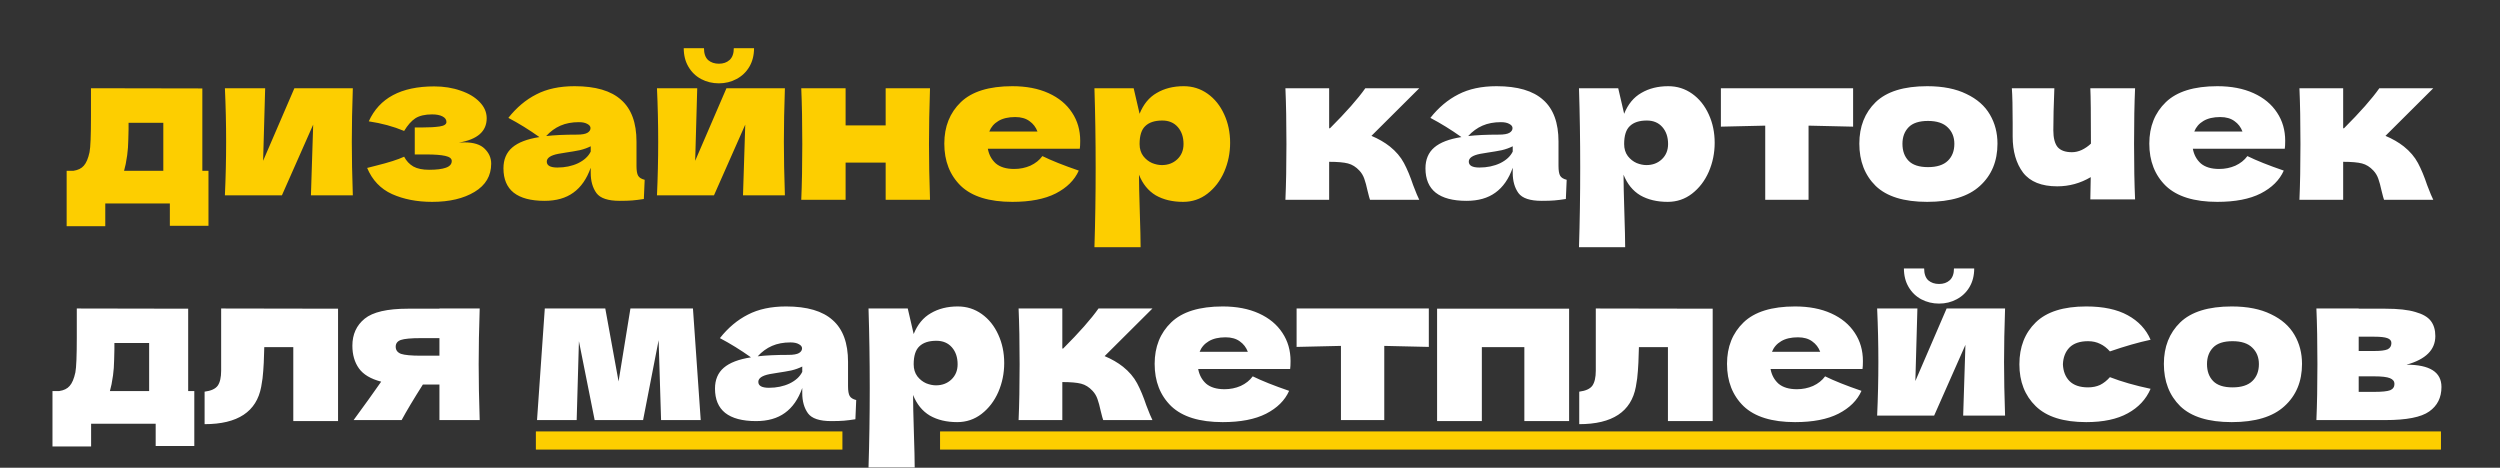
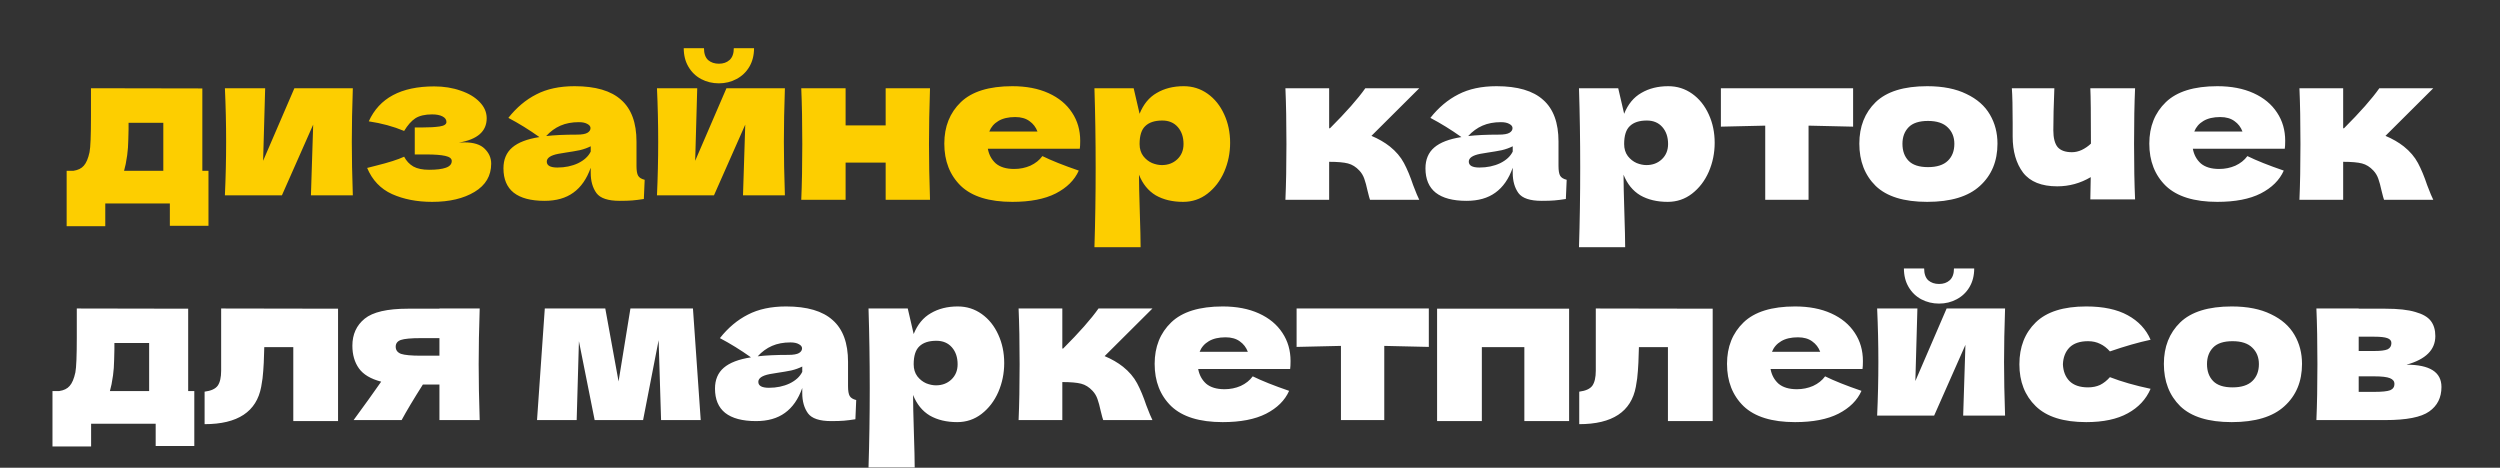
<svg xmlns="http://www.w3.org/2000/svg" width="1101" height="206" viewBox="0 0 1101 206" fill="none">
  <rect x="0" y="0" width="1101" height="206" fill="#333333" stroke="none" />
  <path d="M89.112 75.22H91.812V99.43H74.802V89.62H46.362V99.61H29.352V75.22H32.322C34.362 74.92 35.892 74.17 36.913 72.97C37.992 71.77 38.833 69.79 39.432 67.03C39.852 64.87 40.062 59.71 40.062 51.55V38.86L89.112 38.95V75.22ZM55.362 72.25C55.242 72.91 55.002 73.9 54.642 75.22H71.922V54.07H56.623V56.77C56.562 60.25 56.472 63.01 56.352 65.05C56.233 67.03 55.903 69.43 55.362 72.25ZM155.386 38.86C155.086 47.56 154.936 55.42 154.936 62.44C154.936 69.34 155.086 77.2 155.386 86.02H136.936L137.926 54.88L124.156 86.02H99.046C99.406 78.1 99.586 70.24 99.586 62.44C99.586 54.52 99.406 46.66 99.046 38.86H116.776L115.876 70.81L129.646 38.86H155.386ZM202.101 62.8C202.701 62.74 203.541 62.71 204.621 62.71C208.641 62.71 211.581 63.64 213.441 65.5C215.361 67.36 216.321 69.55 216.321 72.07C216.321 77.41 213.891 81.55 209.031 84.49C204.171 87.43 197.931 88.9 190.311 88.9C183.651 88.9 177.771 87.76 172.671 85.48C167.631 83.2 163.971 79.36 161.691 73.96L165.561 72.97C171.141 71.59 175.281 70.27 177.981 69.01C178.941 70.87 180.291 72.31 182.031 73.33C183.771 74.29 186.081 74.77 188.961 74.77C192.201 74.77 194.661 74.47 196.341 73.87C198.081 73.27 198.951 72.28 198.951 70.9C198.951 69.82 197.991 69.07 196.071 68.65C194.151 68.23 191.391 68.02 187.791 68.02H182.661V56.14H185.721C189.021 56.14 191.661 55.99 193.641 55.69C195.621 55.39 196.611 54.73 196.611 53.71C196.611 52.69 196.041 51.88 194.901 51.28C193.761 50.68 192.231 50.38 190.311 50.38C187.191 50.38 184.731 50.95 182.931 52.09C181.191 53.23 179.541 55.09 177.981 57.67C173.241 55.69 168.051 54.28 162.411 53.44C167.031 43.18 176.631 38.05 191.211 38.05C195.471 38.05 199.371 38.68 202.911 39.94C206.451 41.14 209.241 42.82 211.281 44.98C213.321 47.08 214.341 49.45 214.341 52.09C214.341 57.85 210.261 61.42 202.101 62.8ZM280.311 73.06C280.311 75.1 280.551 76.54 281.031 77.38C281.511 78.22 282.471 78.82 283.911 79.18L283.551 87.64C281.631 87.94 279.951 88.15 278.511 88.27C277.131 88.39 275.271 88.45 272.931 88.45C267.771 88.45 264.351 87.31 262.671 85.03C260.991 82.69 260.151 79.72 260.151 76.12V73.87C258.411 78.79 255.861 82.45 252.501 84.85C249.201 87.25 244.971 88.45 239.811 88.45C233.811 88.45 229.281 87.25 226.221 84.85C223.221 82.45 221.721 78.88 221.721 74.14C221.721 70.24 223.011 67.18 225.591 64.96C228.171 62.74 232.161 61.21 237.561 60.37C233.001 57.13 228.441 54.31 223.881 51.91C227.481 47.35 231.591 43.9 236.211 41.56C240.831 39.16 246.441 37.96 253.041 37.96C262.281 37.96 269.121 39.97 273.561 43.99C278.061 47.95 280.311 54.07 280.311 62.35V73.06ZM254.931 53.8C251.871 53.8 249.171 54.31 246.831 55.33C244.491 56.35 242.391 57.88 240.531 59.92C244.131 59.5 248.631 59.29 254.031 59.29C256.251 59.29 257.811 59.02 258.711 58.48C259.611 57.94 260.061 57.25 260.061 56.41C260.061 55.69 259.611 55.09 258.711 54.61C257.811 54.07 256.551 53.8 254.931 53.8ZM245.481 73.78C248.841 73.78 251.871 73.15 254.571 71.89C257.271 70.57 259.131 68.86 260.151 66.76V64.42C258.711 65.14 257.121 65.71 255.381 66.13C253.641 66.49 251.541 66.85 249.081 67.21L245.841 67.75C242.481 68.41 240.801 69.55 240.801 71.17C240.801 72.91 242.361 73.78 245.481 73.78ZM345.669 38.86C345.369 47.56 345.219 55.42 345.219 62.44C345.219 69.34 345.369 77.2 345.669 86.02H327.219L328.209 54.88L314.439 86.02H289.329C289.689 78.1 289.869 70.24 289.869 62.44C289.869 54.52 289.689 46.66 289.329 38.86H307.059L306.159 70.81L319.929 38.86H345.669ZM316.599 36.7C313.779 36.7 311.169 36.07 308.769 34.81C306.429 33.55 304.569 31.75 303.189 29.41C301.809 27.07 301.119 24.34 301.119 21.22H310.029C310.029 23.56 310.629 25.3 311.829 26.44C313.089 27.52 314.679 28.06 316.599 28.06C318.519 28.06 320.079 27.52 321.279 26.44C322.539 25.3 323.169 23.56 323.169 21.22H332.079C332.079 24.34 331.389 27.07 330.009 29.41C328.629 31.75 326.739 33.55 324.339 34.81C321.999 36.07 319.419 36.7 316.599 36.7ZM409.574 38.86C409.274 47.98 409.124 56.17 409.124 63.43C409.124 70.69 409.274 78.88 409.574 88H390.044V71.62H372.404V88H352.874C353.174 81.16 353.324 72.97 353.324 63.43C353.324 53.89 353.174 45.7 352.874 38.86H372.404V55.24H390.044V38.86H409.574ZM464.381 65.5H435.041C435.521 68.14 436.691 70.3 438.551 71.98C440.471 73.6 443.171 74.41 446.651 74.41C449.171 74.41 451.541 73.93 453.761 72.97C455.981 71.95 457.751 70.54 459.071 68.74C463.091 70.72 468.431 72.85 475.091 75.13C473.231 79.33 469.841 82.69 464.921 85.21C460.061 87.67 453.701 88.9 445.841 88.9C435.641 88.9 428.081 86.56 423.161 81.88C418.301 77.14 415.871 70.93 415.871 63.25C415.871 55.75 418.301 49.66 423.161 44.98C428.021 40.3 435.581 37.96 445.841 37.96C451.961 37.96 457.271 38.98 461.771 41.02C466.271 43.06 469.721 45.91 472.121 49.57C474.521 53.17 475.721 57.31 475.721 61.99C475.721 63.55 475.661 64.72 475.541 65.5H464.381ZM447.101 51.55C444.101 51.55 441.641 52.12 439.721 53.26C437.801 54.4 436.451 55.96 435.671 57.94H456.911C456.191 56.02 455.021 54.49 453.401 53.35C451.781 52.15 449.681 51.55 447.101 51.55ZM521.316 37.96C525.216 37.96 528.726 39.07 531.846 41.29C534.966 43.51 537.396 46.54 539.136 50.38C540.876 54.16 541.746 58.33 541.746 62.89C541.746 67.39 540.876 71.65 539.136 75.67C537.396 79.63 534.936 82.84 531.756 85.3C528.636 87.7 525.066 88.9 521.046 88.9C516.366 88.9 512.346 87.94 508.986 86.02C505.686 84.04 503.226 81.01 501.606 76.93C501.606 80.35 501.726 85.84 501.966 93.4C502.206 100.72 502.326 105.88 502.326 108.88H481.986C482.346 97.72 482.526 86.05 482.526 73.87C482.526 61.69 482.346 50.02 481.986 38.86H499.266L501.876 50.11C503.556 45.91 506.076 42.85 509.436 40.93C512.796 38.95 516.756 37.96 521.316 37.96ZM511.686 72.7C514.386 72.7 516.636 71.86 518.436 70.18C520.296 68.44 521.226 66.19 521.226 63.43C521.226 60.37 520.386 57.88 518.706 55.96C517.026 54.04 514.746 53.08 511.866 53.08C508.566 53.08 506.076 53.89 504.396 55.51C502.716 57.07 501.876 59.71 501.876 63.43C501.876 65.53 502.416 67.3 503.496 68.74C504.576 70.12 505.866 71.14 507.366 71.8C508.866 72.4 510.306 72.7 511.686 72.7Z" fill="#FDCE00" />
  <path d="M612.087 64.51C614.787 66.67 616.857 69.1 618.297 71.8C619.737 74.5 621.087 77.74 622.347 81.52C623.607 84.82 624.507 86.98 625.047 88H603.357C603.177 87.58 602.817 86.26 602.277 84.04C601.797 81.82 601.317 80.05 600.837 78.73C600.357 77.35 599.637 76.15 598.677 75.13C597.177 73.51 595.497 72.46 593.637 71.98C591.777 71.5 589.017 71.26 585.357 71.26V88H566.097C566.397 81.16 566.547 72.97 566.547 63.43C566.547 53.89 566.397 45.7 566.097 38.86H585.357V56.5H585.717C592.857 49.36 598.047 43.48 601.287 38.86H625.047L603.987 59.83C607.107 61.15 609.807 62.71 612.087 64.51ZM686.365 73.06C686.365 75.1 686.605 76.54 687.085 77.38C687.565 78.22 688.525 78.82 689.965 79.18L689.605 87.64C687.685 87.94 686.005 88.15 684.565 88.27C683.185 88.39 681.325 88.45 678.985 88.45C673.825 88.45 670.405 87.31 668.725 85.03C667.045 82.69 666.205 79.72 666.205 76.12V73.87C664.465 78.79 661.915 82.45 658.555 84.85C655.255 87.25 651.025 88.45 645.865 88.45C639.865 88.45 635.335 87.25 632.275 84.85C629.275 82.45 627.775 78.88 627.775 74.14C627.775 70.24 629.065 67.18 631.645 64.96C634.225 62.74 638.215 61.21 643.615 60.37C639.055 57.13 634.495 54.31 629.935 51.91C633.535 47.35 637.645 43.9 642.265 41.56C646.885 39.16 652.495 37.96 659.095 37.96C668.335 37.96 675.175 39.97 679.615 43.99C684.115 47.95 686.365 54.07 686.365 62.35V73.06ZM660.985 53.8C657.925 53.8 655.225 54.31 652.885 55.33C650.545 56.35 648.445 57.88 646.585 59.92C650.185 59.5 654.685 59.29 660.085 59.29C662.305 59.29 663.865 59.02 664.765 58.48C665.665 57.94 666.115 57.25 666.115 56.41C666.115 55.69 665.665 55.09 664.765 54.61C663.865 54.07 662.605 53.8 660.985 53.8ZM651.535 73.78C654.895 73.78 657.925 73.15 660.625 71.89C663.325 70.57 665.185 68.86 666.205 66.76V64.42C664.765 65.14 663.175 65.71 661.435 66.13C659.695 66.49 657.595 66.85 655.135 67.21L651.895 67.75C648.535 68.41 646.855 69.55 646.855 71.17C646.855 72.91 648.415 73.78 651.535 73.78ZM734.714 37.96C738.614 37.96 742.124 39.07 745.244 41.29C748.364 43.51 750.794 46.54 752.534 50.38C754.274 54.16 755.144 58.33 755.144 62.89C755.144 67.39 754.274 71.65 752.534 75.67C750.794 79.63 748.334 82.84 745.154 85.3C742.034 87.7 738.464 88.9 734.444 88.9C729.764 88.9 725.744 87.94 722.384 86.02C719.084 84.04 716.624 81.01 715.004 76.93C715.004 80.35 715.124 85.84 715.364 93.4C715.604 100.72 715.724 105.88 715.724 108.88H695.384C695.744 97.72 695.924 86.05 695.924 73.87C695.924 61.69 695.744 50.02 695.384 38.86H712.664L715.274 50.11C716.954 45.91 719.474 42.85 722.834 40.93C726.194 38.95 730.154 37.96 734.714 37.96ZM725.084 72.7C727.784 72.7 730.034 71.86 731.834 70.18C733.694 68.44 734.624 66.19 734.624 63.43C734.624 60.37 733.784 57.88 732.104 55.96C730.424 54.04 728.144 53.08 725.264 53.08C721.964 53.08 719.474 53.89 717.794 55.51C716.114 57.07 715.274 59.71 715.274 63.43C715.274 65.53 715.814 67.3 716.894 68.74C717.974 70.12 719.264 71.14 720.764 71.8C722.264 72.4 723.704 72.7 725.084 72.7ZM816.108 55.78C807.108 55.54 800.568 55.39 796.488 55.33V88H777.408V55.33C773.388 55.39 766.878 55.54 757.878 55.78V38.86H816.108V55.78ZM848.729 88.9C838.469 88.9 830.909 86.56 826.049 81.88C821.249 77.14 818.849 70.93 818.849 63.25C818.849 55.75 821.249 49.66 826.049 44.98C830.909 40.3 838.469 37.96 848.729 37.96C855.629 37.96 861.389 39.1 866.009 41.38C870.689 43.6 874.139 46.63 876.359 50.47C878.579 54.25 879.689 58.51 879.689 63.25C879.689 70.99 877.109 77.2 871.949 81.88C866.849 86.56 859.109 88.9 848.729 88.9ZM849.089 73.6C852.989 73.6 855.899 72.67 857.819 70.81C859.739 68.95 860.699 66.46 860.699 63.34C860.699 60.4 859.739 58 857.819 56.14C855.899 54.22 852.989 53.26 849.089 53.26C845.189 53.26 842.339 54.19 840.539 56.05C838.739 57.91 837.839 60.34 837.839 63.34C837.839 66.46 838.739 68.95 840.539 70.81C842.339 72.67 845.189 73.6 849.089 73.6ZM940.289 38.86C939.989 45.58 939.839 53.74 939.839 63.34C939.839 72.88 939.989 81.04 940.289 87.82H920.579L920.759 78.01C916.199 80.71 911.279 82.06 905.999 82.06C899.099 82.06 894.089 80.05 890.969 76.03C887.909 71.95 886.379 66.64 886.379 60.1V54.25C886.379 47.23 886.259 42.1 886.019 38.86H904.739C904.439 46.24 904.289 52.42 904.289 57.4C904.289 60.76 904.919 63.22 906.179 64.78C907.499 66.28 909.599 67.03 912.479 67.03C913.919 67.03 915.359 66.7 916.799 66.04C918.299 65.32 919.649 64.39 920.849 63.25C920.849 50.47 920.759 42.34 920.579 38.86H940.289ZM995.064 65.5H965.724C966.204 68.14 967.374 70.3 969.234 71.98C971.154 73.6 973.854 74.41 977.334 74.41C979.854 74.41 982.224 73.93 984.444 72.97C986.664 71.95 988.434 70.54 989.754 68.74C993.774 70.72 999.114 72.85 1005.77 75.13C1003.91 79.33 1000.52 82.69 995.604 85.21C990.744 87.67 984.384 88.9 976.524 88.9C966.324 88.9 958.764 86.56 953.844 81.88C948.984 77.14 946.554 70.93 946.554 63.25C946.554 55.75 948.984 49.66 953.844 44.98C958.704 40.3 966.264 37.96 976.524 37.96C982.644 37.96 987.954 38.98 992.454 41.02C996.954 43.06 1000.4 45.91 1002.8 49.57C1005.2 53.17 1006.4 57.31 1006.4 61.99C1006.4 63.55 1006.34 64.72 1006.22 65.5H995.064ZM977.784 51.55C974.784 51.55 972.324 52.12 970.404 53.26C968.484 54.4 967.134 55.96 966.354 57.94H987.594C986.874 56.02 985.704 54.49 984.084 53.35C982.464 52.15 980.364 51.55 977.784 51.55ZM1058.66 64.51C1061.36 66.67 1063.43 69.1 1064.87 71.8C1066.31 74.5 1067.66 77.74 1068.92 81.52C1070.18 84.82 1071.08 86.98 1071.62 88H1049.93C1049.75 87.58 1049.39 86.26 1048.85 84.04C1048.37 81.82 1047.89 80.05 1047.41 78.73C1046.93 77.35 1046.21 76.15 1045.25 75.13C1043.75 73.51 1042.07 72.46 1040.21 71.98C1038.35 71.5 1035.59 71.26 1031.93 71.26V88H1012.67C1012.97 81.16 1013.12 72.97 1013.12 63.43C1013.12 53.89 1012.97 45.7 1012.67 38.86H1031.93V56.5H1032.29C1039.43 49.36 1044.62 43.48 1047.86 38.86H1071.62L1050.56 59.83C1053.68 61.15 1056.38 62.71 1058.66 64.51ZM82.872 172.22H85.572V196.43H68.562V186.62H40.122V196.61H23.112V172.22H26.082C28.122 171.92 29.652 171.17 30.672 169.97C31.752 168.77 32.592 166.79 33.192 164.03C33.612 161.87 33.822 156.71 33.822 148.55V135.86L82.872 135.95V172.22ZM49.122 169.25C49.002 169.91 48.762 170.9 48.402 172.22H65.682V151.07H50.382V153.77C50.322 157.25 50.232 160.01 50.112 162.05C49.992 164.03 49.662 166.43 49.122 169.25ZM148.876 185.45H129.166V152.87H116.386L116.296 155.66C116.236 158.54 116.116 161.09 115.936 163.31C115.816 165.47 115.516 167.81 115.036 170.33C112.996 181.31 104.686 186.8 90.106 186.8V172.49C92.926 172.13 94.846 171.26 95.866 169.88C96.886 168.44 97.396 166.22 97.396 163.22V135.86L148.876 135.95V185.45ZM211.257 135.86C210.957 144.98 210.807 153.17 210.807 160.43C210.807 167.69 210.957 175.88 211.257 185H193.527V169.34H186.237C182.097 175.88 178.977 181.1 176.877 185H155.727C160.527 178.46 164.577 172.82 167.877 168.08C163.257 166.88 159.987 164.93 158.067 162.23C156.147 159.53 155.187 156.2 155.187 152.24C155.187 147.26 156.987 143.3 160.587 140.36C164.187 137.42 170.547 135.95 179.667 135.95H193.527V135.86H211.257ZM193.527 156.65V148.91H185.427C181.047 148.91 178.077 149.18 176.517 149.72C175.017 150.26 174.267 151.25 174.267 152.69C174.267 154.19 175.047 155.24 176.607 155.84C178.227 156.38 181.167 156.65 185.427 156.65H193.527ZM305.177 135.86L308.597 185H291.137L290.057 149.81L283.217 185H261.887L254.957 150.26L253.967 185H236.507L239.927 135.86H266.567L272.417 167.99L277.637 135.86H305.177ZM373.475 170.06C373.475 172.1 373.715 173.54 374.195 174.38C374.675 175.22 375.635 175.82 377.075 176.18L376.715 184.64C374.795 184.94 373.115 185.15 371.675 185.27C370.295 185.39 368.435 185.45 366.095 185.45C360.935 185.45 357.515 184.31 355.835 182.03C354.155 179.69 353.315 176.72 353.315 173.12V170.87C351.575 175.79 349.025 179.45 345.665 181.85C342.365 184.25 338.135 185.45 332.975 185.45C326.975 185.45 322.445 184.25 319.385 181.85C316.385 179.45 314.885 175.88 314.885 171.14C314.885 167.24 316.175 164.18 318.755 161.96C321.335 159.74 325.325 158.21 330.725 157.37C326.165 154.13 321.605 151.31 317.045 148.91C320.645 144.35 324.755 140.9 329.375 138.56C333.995 136.16 339.605 134.96 346.205 134.96C355.445 134.96 362.285 136.97 366.725 140.99C371.225 144.95 373.475 151.07 373.475 159.35V170.06ZM348.095 150.8C345.035 150.8 342.335 151.31 339.995 152.33C337.655 153.35 335.555 154.88 333.695 156.92C337.295 156.5 341.795 156.29 347.195 156.29C349.415 156.29 350.975 156.02 351.875 155.48C352.775 154.94 353.225 154.25 353.225 153.41C353.225 152.69 352.775 152.09 351.875 151.61C350.975 151.07 349.715 150.8 348.095 150.8ZM338.645 170.78C342.005 170.78 345.035 170.15 347.735 168.89C350.435 167.57 352.295 165.86 353.315 163.76V161.42C351.875 162.14 350.285 162.71 348.545 163.13C346.805 163.49 344.705 163.85 342.245 164.21L339.005 164.75C335.645 165.41 333.965 166.55 333.965 168.17C333.965 169.91 335.525 170.78 338.645 170.78ZM421.824 134.96C425.724 134.96 429.234 136.07 432.354 138.29C435.474 140.51 437.904 143.54 439.644 147.38C441.384 151.16 442.254 155.33 442.254 159.89C442.254 164.39 441.384 168.65 439.644 172.67C437.904 176.63 435.444 179.84 432.264 182.3C429.144 184.7 425.574 185.9 421.554 185.9C416.874 185.9 412.854 184.94 409.494 183.02C406.194 181.04 403.734 178.01 402.114 173.93C402.114 177.35 402.234 182.84 402.474 190.4C402.714 197.72 402.834 202.88 402.834 205.88H382.494C382.854 194.72 383.034 183.05 383.034 170.87C383.034 158.69 382.854 147.02 382.494 135.86H399.774L402.384 147.11C404.064 142.91 406.584 139.85 409.944 137.93C413.304 135.95 417.264 134.96 421.824 134.96ZM412.194 169.7C414.894 169.7 417.144 168.86 418.944 167.18C420.804 165.44 421.734 163.19 421.734 160.43C421.734 157.37 420.894 154.88 419.214 152.96C417.534 151.04 415.254 150.08 412.374 150.08C409.074 150.08 406.584 150.89 404.904 152.51C403.224 154.07 402.384 156.71 402.384 160.43C402.384 162.53 402.924 164.3 404.004 165.74C405.084 167.12 406.374 168.14 407.874 168.8C409.374 169.4 410.814 169.7 412.194 169.7ZM494.577 161.51C497.277 163.67 499.347 166.1 500.787 168.8C502.227 171.5 503.577 174.74 504.837 178.52C506.097 181.82 506.997 183.98 507.537 185H485.847C485.667 184.58 485.307 183.26 484.767 181.04C484.287 178.82 483.807 177.05 483.327 175.73C482.847 174.35 482.127 173.15 481.167 172.13C479.667 170.51 477.987 169.46 476.127 168.98C474.267 168.5 471.507 168.26 467.847 168.26V185H448.587C448.887 178.16 449.037 169.97 449.037 160.43C449.037 150.89 448.887 142.7 448.587 135.86H467.847V153.5H468.207C475.347 146.36 480.537 140.48 483.777 135.86H507.537L486.477 156.83C489.597 158.15 492.297 159.71 494.577 161.51ZM557.018 162.5H527.678C528.158 165.14 529.328 167.3 531.188 168.98C533.108 170.6 535.808 171.41 539.288 171.41C541.808 171.41 544.178 170.93 546.398 169.97C548.618 168.95 550.388 167.54 551.708 165.74C555.728 167.72 561.068 169.85 567.728 172.13C565.868 176.33 562.478 179.69 557.558 182.21C552.698 184.67 546.338 185.9 538.478 185.9C528.278 185.9 520.718 183.56 515.798 178.88C510.938 174.14 508.508 167.93 508.508 160.25C508.508 152.75 510.938 146.66 515.798 141.98C520.658 137.3 528.218 134.96 538.478 134.96C544.598 134.96 549.908 135.98 554.408 138.02C558.908 140.06 562.358 142.91 564.758 146.57C567.158 150.17 568.358 154.31 568.358 158.99C568.358 160.55 568.298 161.72 568.178 162.5H557.018ZM539.738 148.55C536.738 148.55 534.278 149.12 532.358 150.26C530.438 151.4 529.088 152.96 528.308 154.94H549.548C548.828 153.02 547.658 151.49 546.038 150.35C544.418 149.15 542.318 148.55 539.738 148.55ZM629.252 152.78C620.252 152.54 613.712 152.39 609.632 152.33V185H590.552V152.33C586.532 152.39 580.022 152.54 571.022 152.78V135.86H629.252V152.78ZM632.894 135.95H691.034V185.45H671.324V152.87H652.604V185.45H632.894V135.95ZM754.267 185.45H734.557V152.87H721.777L721.687 155.66C721.627 158.54 721.507 161.09 721.327 163.31C721.207 165.47 720.907 167.81 720.427 170.33C718.387 181.31 710.077 186.8 695.497 186.8V172.49C698.317 172.13 700.237 171.26 701.257 169.88C702.277 168.44 702.787 166.22 702.787 163.22V135.86L754.267 135.95V185.45ZM809.088 162.5H779.748C780.228 165.14 781.398 167.3 783.258 168.98C785.178 170.6 787.878 171.41 791.358 171.41C793.878 171.41 796.248 170.93 798.468 169.97C800.688 168.95 802.458 167.54 803.778 165.74C807.798 167.72 813.138 169.85 819.798 172.13C817.938 176.33 814.548 179.69 809.628 182.21C804.768 184.67 798.408 185.9 790.548 185.9C780.348 185.9 772.788 183.56 767.868 178.88C763.008 174.14 760.578 167.93 760.578 160.25C760.578 152.75 763.008 146.66 767.868 141.98C772.728 137.3 780.288 134.96 790.548 134.96C796.668 134.96 801.978 135.98 806.478 138.02C810.978 140.06 814.428 142.91 816.828 146.57C819.228 150.17 820.428 154.31 820.428 158.99C820.428 160.55 820.368 161.72 820.248 162.5H809.088ZM791.808 148.55C788.808 148.55 786.348 149.12 784.428 150.26C782.508 151.4 781.158 152.96 780.378 154.94H801.618C800.898 153.02 799.728 151.49 798.108 150.35C796.488 149.15 794.388 148.55 791.808 148.55ZM883.033 135.86C882.733 144.56 882.583 152.42 882.583 159.44C882.583 166.34 882.733 174.2 883.033 183.02H864.583L865.573 151.88L851.803 183.02H826.693C827.053 175.1 827.233 167.24 827.233 159.44C827.233 151.52 827.053 143.66 826.693 135.86H844.423L843.523 167.81L857.293 135.86H883.033ZM853.963 133.7C851.143 133.7 848.533 133.07 846.133 131.81C843.793 130.55 841.933 128.75 840.553 126.41C839.173 124.07 838.483 121.34 838.483 118.22H847.393C847.393 120.56 847.993 122.3 849.193 123.44C850.453 124.52 852.043 125.06 853.963 125.06C855.883 125.06 857.443 124.52 858.643 123.44C859.903 122.3 860.533 120.56 860.533 118.22H869.443C869.443 121.34 868.753 124.07 867.373 126.41C865.993 128.75 864.103 130.55 861.703 131.81C859.363 133.07 856.783 133.7 853.963 133.7ZM908.508 160.43C908.628 163.49 909.588 165.95 911.388 167.81C913.248 169.67 915.978 170.6 919.578 170.6C921.558 170.6 923.328 170.24 924.888 169.52C926.448 168.74 927.888 167.6 929.208 166.1C934.308 168.08 940.278 169.79 947.118 171.23C945.138 175.85 941.778 179.45 937.038 182.03C932.358 184.61 926.268 185.9 918.768 185.9C908.748 185.9 901.338 183.56 896.538 178.88C891.738 174.2 889.338 168.05 889.338 160.43C889.338 152.81 891.738 146.66 896.538 141.98C901.338 137.3 908.748 134.96 918.768 134.96C926.268 134.96 932.358 136.25 937.038 138.83C941.778 141.41 945.138 145.01 947.118 149.63C941.778 150.77 935.808 152.48 929.208 154.76C927.888 153.26 926.448 152.15 924.888 151.43C923.328 150.65 921.558 150.26 919.578 150.26C915.978 150.26 913.248 151.19 911.388 153.05C909.588 154.91 908.628 157.37 908.508 160.43ZM982.851 185.9C972.591 185.9 965.031 183.56 960.171 178.88C955.371 174.14 952.971 167.93 952.971 160.25C952.971 152.75 955.371 146.66 960.171 141.98C965.031 137.3 972.591 134.96 982.851 134.96C989.751 134.96 995.511 136.1 1000.13 138.38C1004.81 140.6 1008.26 143.63 1010.48 147.47C1012.7 151.25 1013.81 155.51 1013.81 160.25C1013.81 167.99 1011.23 174.2 1006.07 178.88C1000.97 183.56 993.231 185.9 982.851 185.9ZM983.211 170.6C987.111 170.6 990.021 169.67 991.941 167.81C993.861 165.95 994.821 163.46 994.821 160.34C994.821 157.4 993.861 155 991.941 153.14C990.021 151.22 987.111 150.26 983.211 150.26C979.311 150.26 976.461 151.19 974.661 153.05C972.861 154.91 971.961 157.34 971.961 160.34C971.961 163.46 972.861 165.95 974.661 167.81C976.461 169.67 979.311 170.6 983.211 170.6ZM1059.83 160.61C1070.09 160.61 1075.22 163.88 1075.22 170.42C1075.22 175.1 1073.42 178.7 1069.82 181.22C1066.28 183.74 1059.86 185 1050.56 185H1020.14C1020.44 178.16 1020.59 169.97 1020.59 160.43C1020.59 150.89 1020.44 142.7 1020.14 135.86H1038.77V135.95H1050.47C1056.11 135.95 1060.52 136.43 1063.7 137.39C1066.94 138.29 1069.22 139.61 1070.54 141.35C1071.86 143.09 1072.52 145.31 1072.52 148.01C1072.52 154.07 1068.29 158.27 1059.83 160.61ZM1038.77 148.28V154.58H1045.61C1048.37 154.58 1050.32 154.34 1051.46 153.86C1052.6 153.32 1053.17 152.39 1053.17 151.07C1053.17 150.05 1052.57 149.33 1051.37 148.91C1050.23 148.49 1048.31 148.28 1045.61 148.28H1038.77ZM1045.61 172.58C1049.03 172.58 1051.37 172.34 1052.63 171.86C1053.89 171.32 1054.52 170.39 1054.52 169.07C1054.52 167.93 1053.86 167.09 1052.54 166.55C1051.22 166.01 1048.91 165.74 1045.61 165.74H1038.77V172.58H1045.61Z" fill="white" />
-   <line x1="236" y1="194" x2="371" y2="194" stroke="#FDCE00" stroke-width="8" />
-   <line x1="414" y1="194" x2="1075" y2="194" stroke="#FDCE00" stroke-width="8" />
</svg>